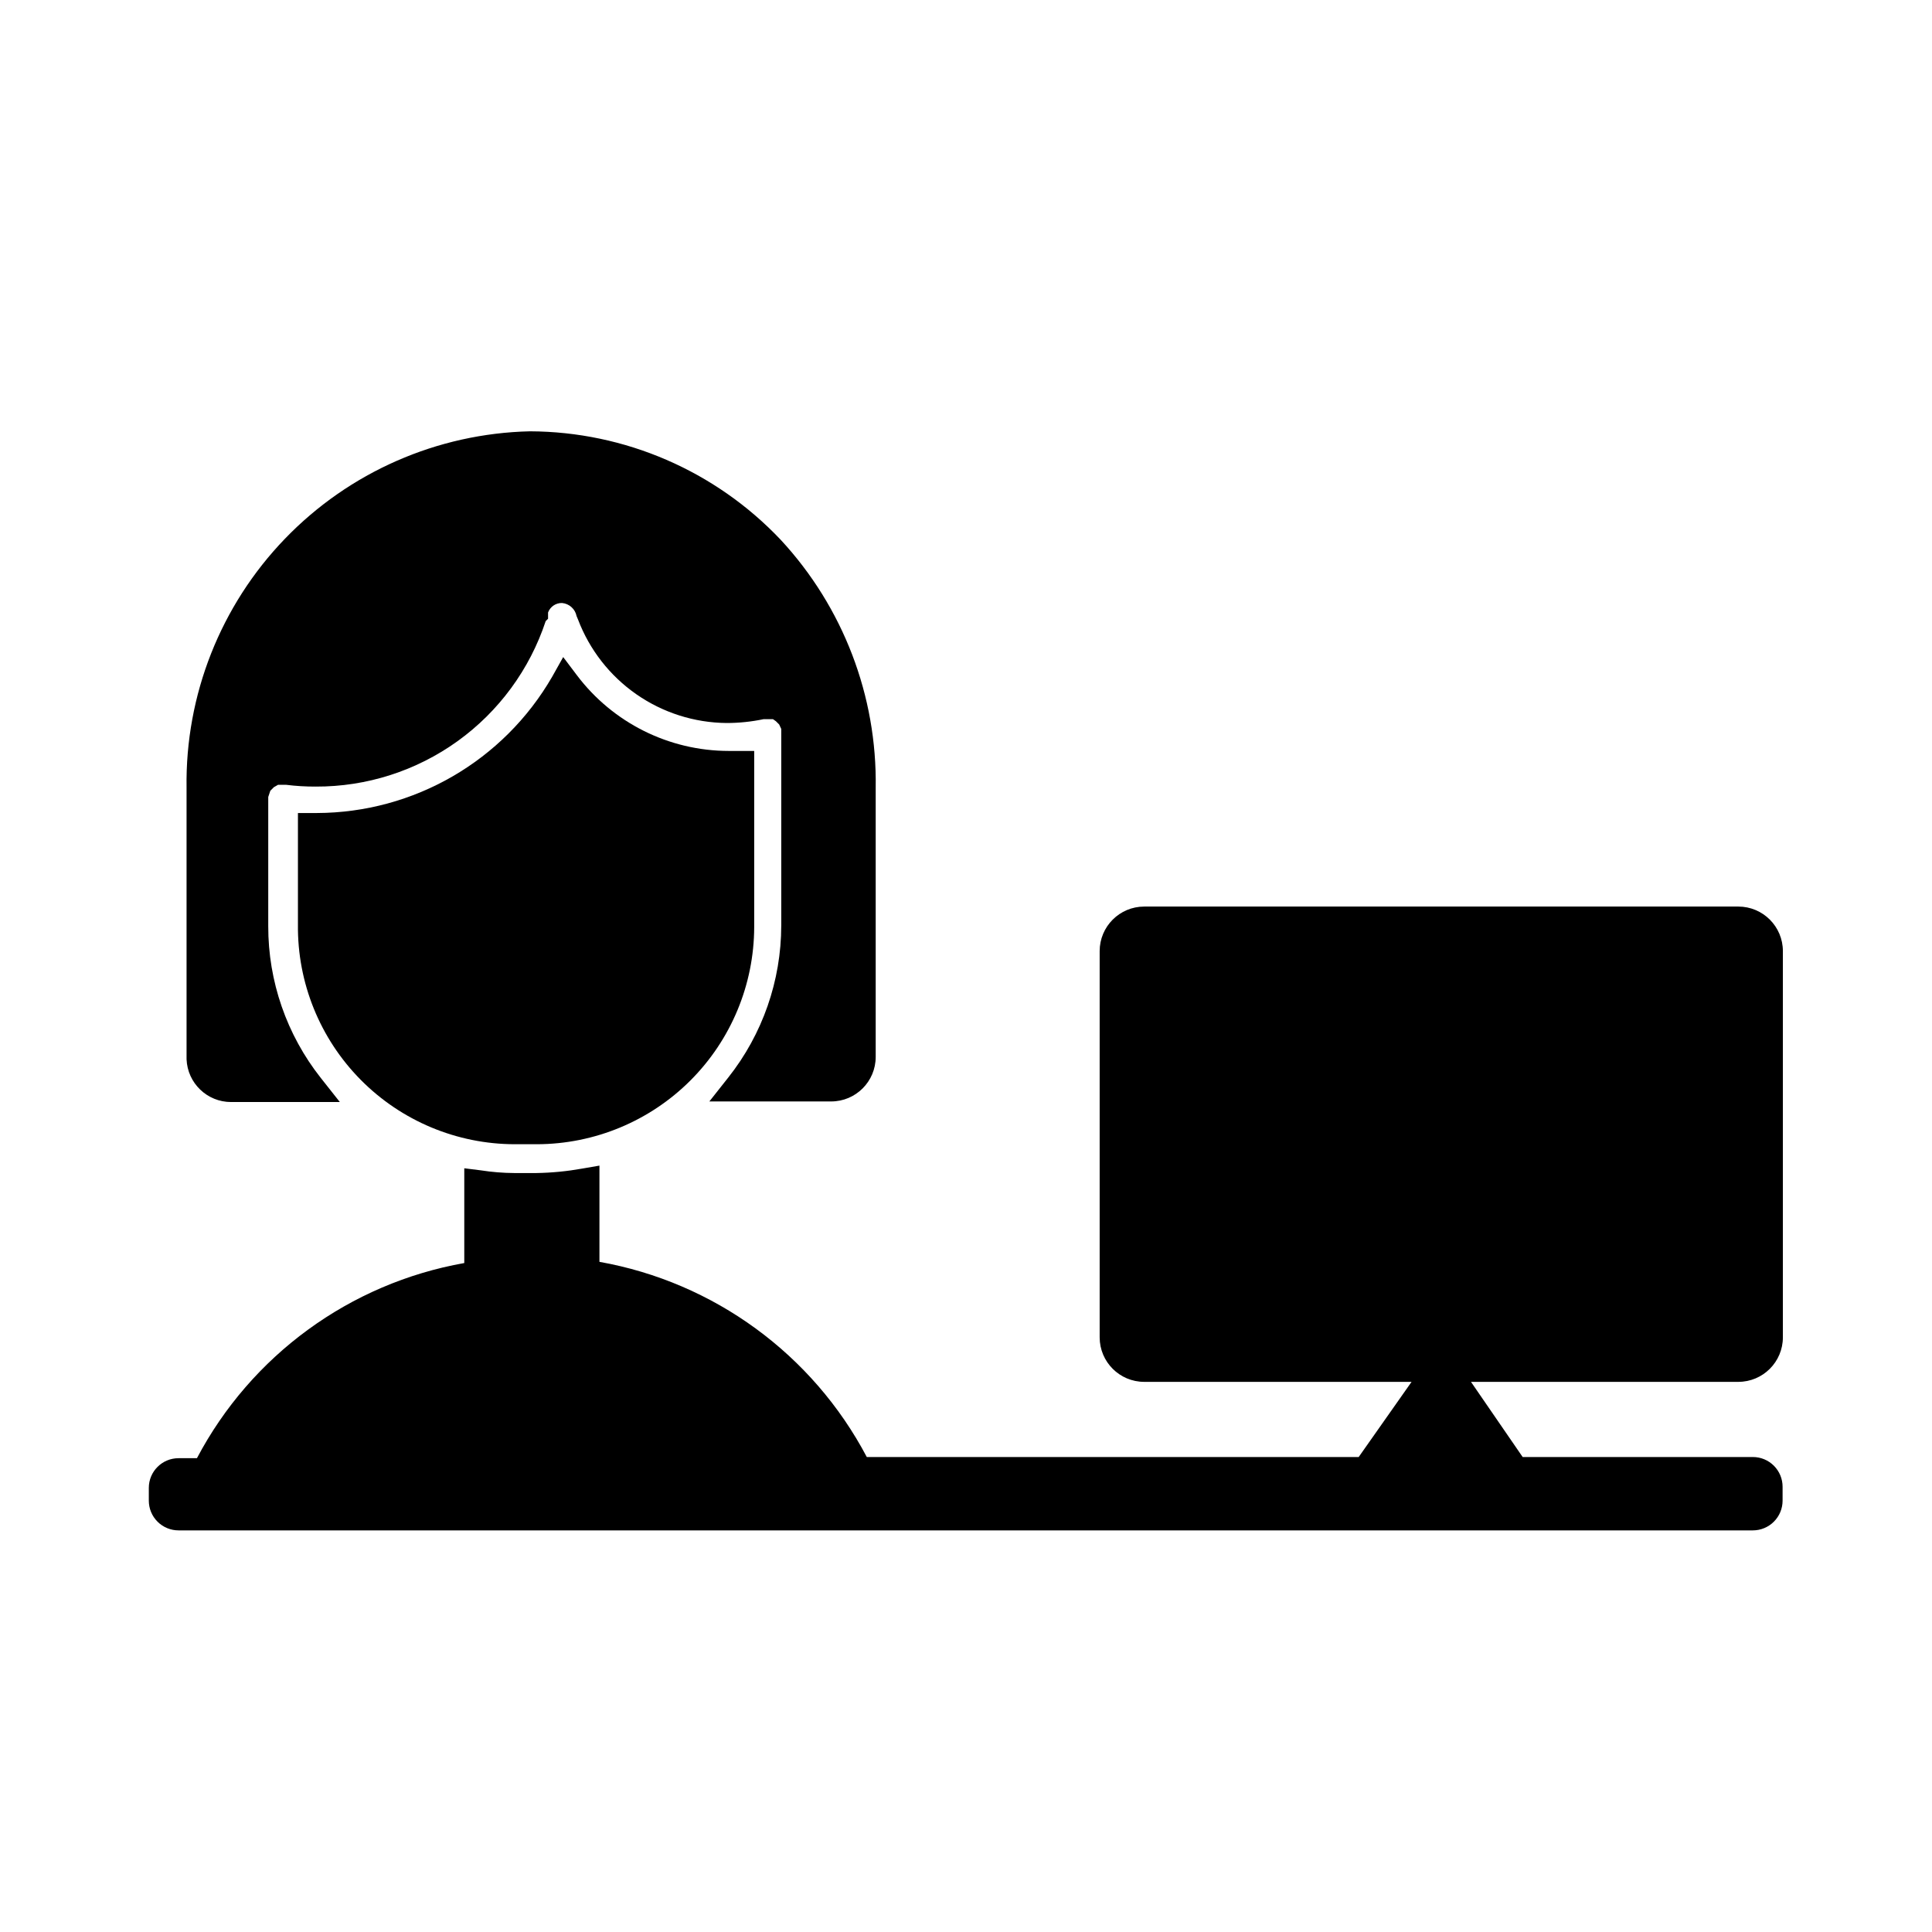
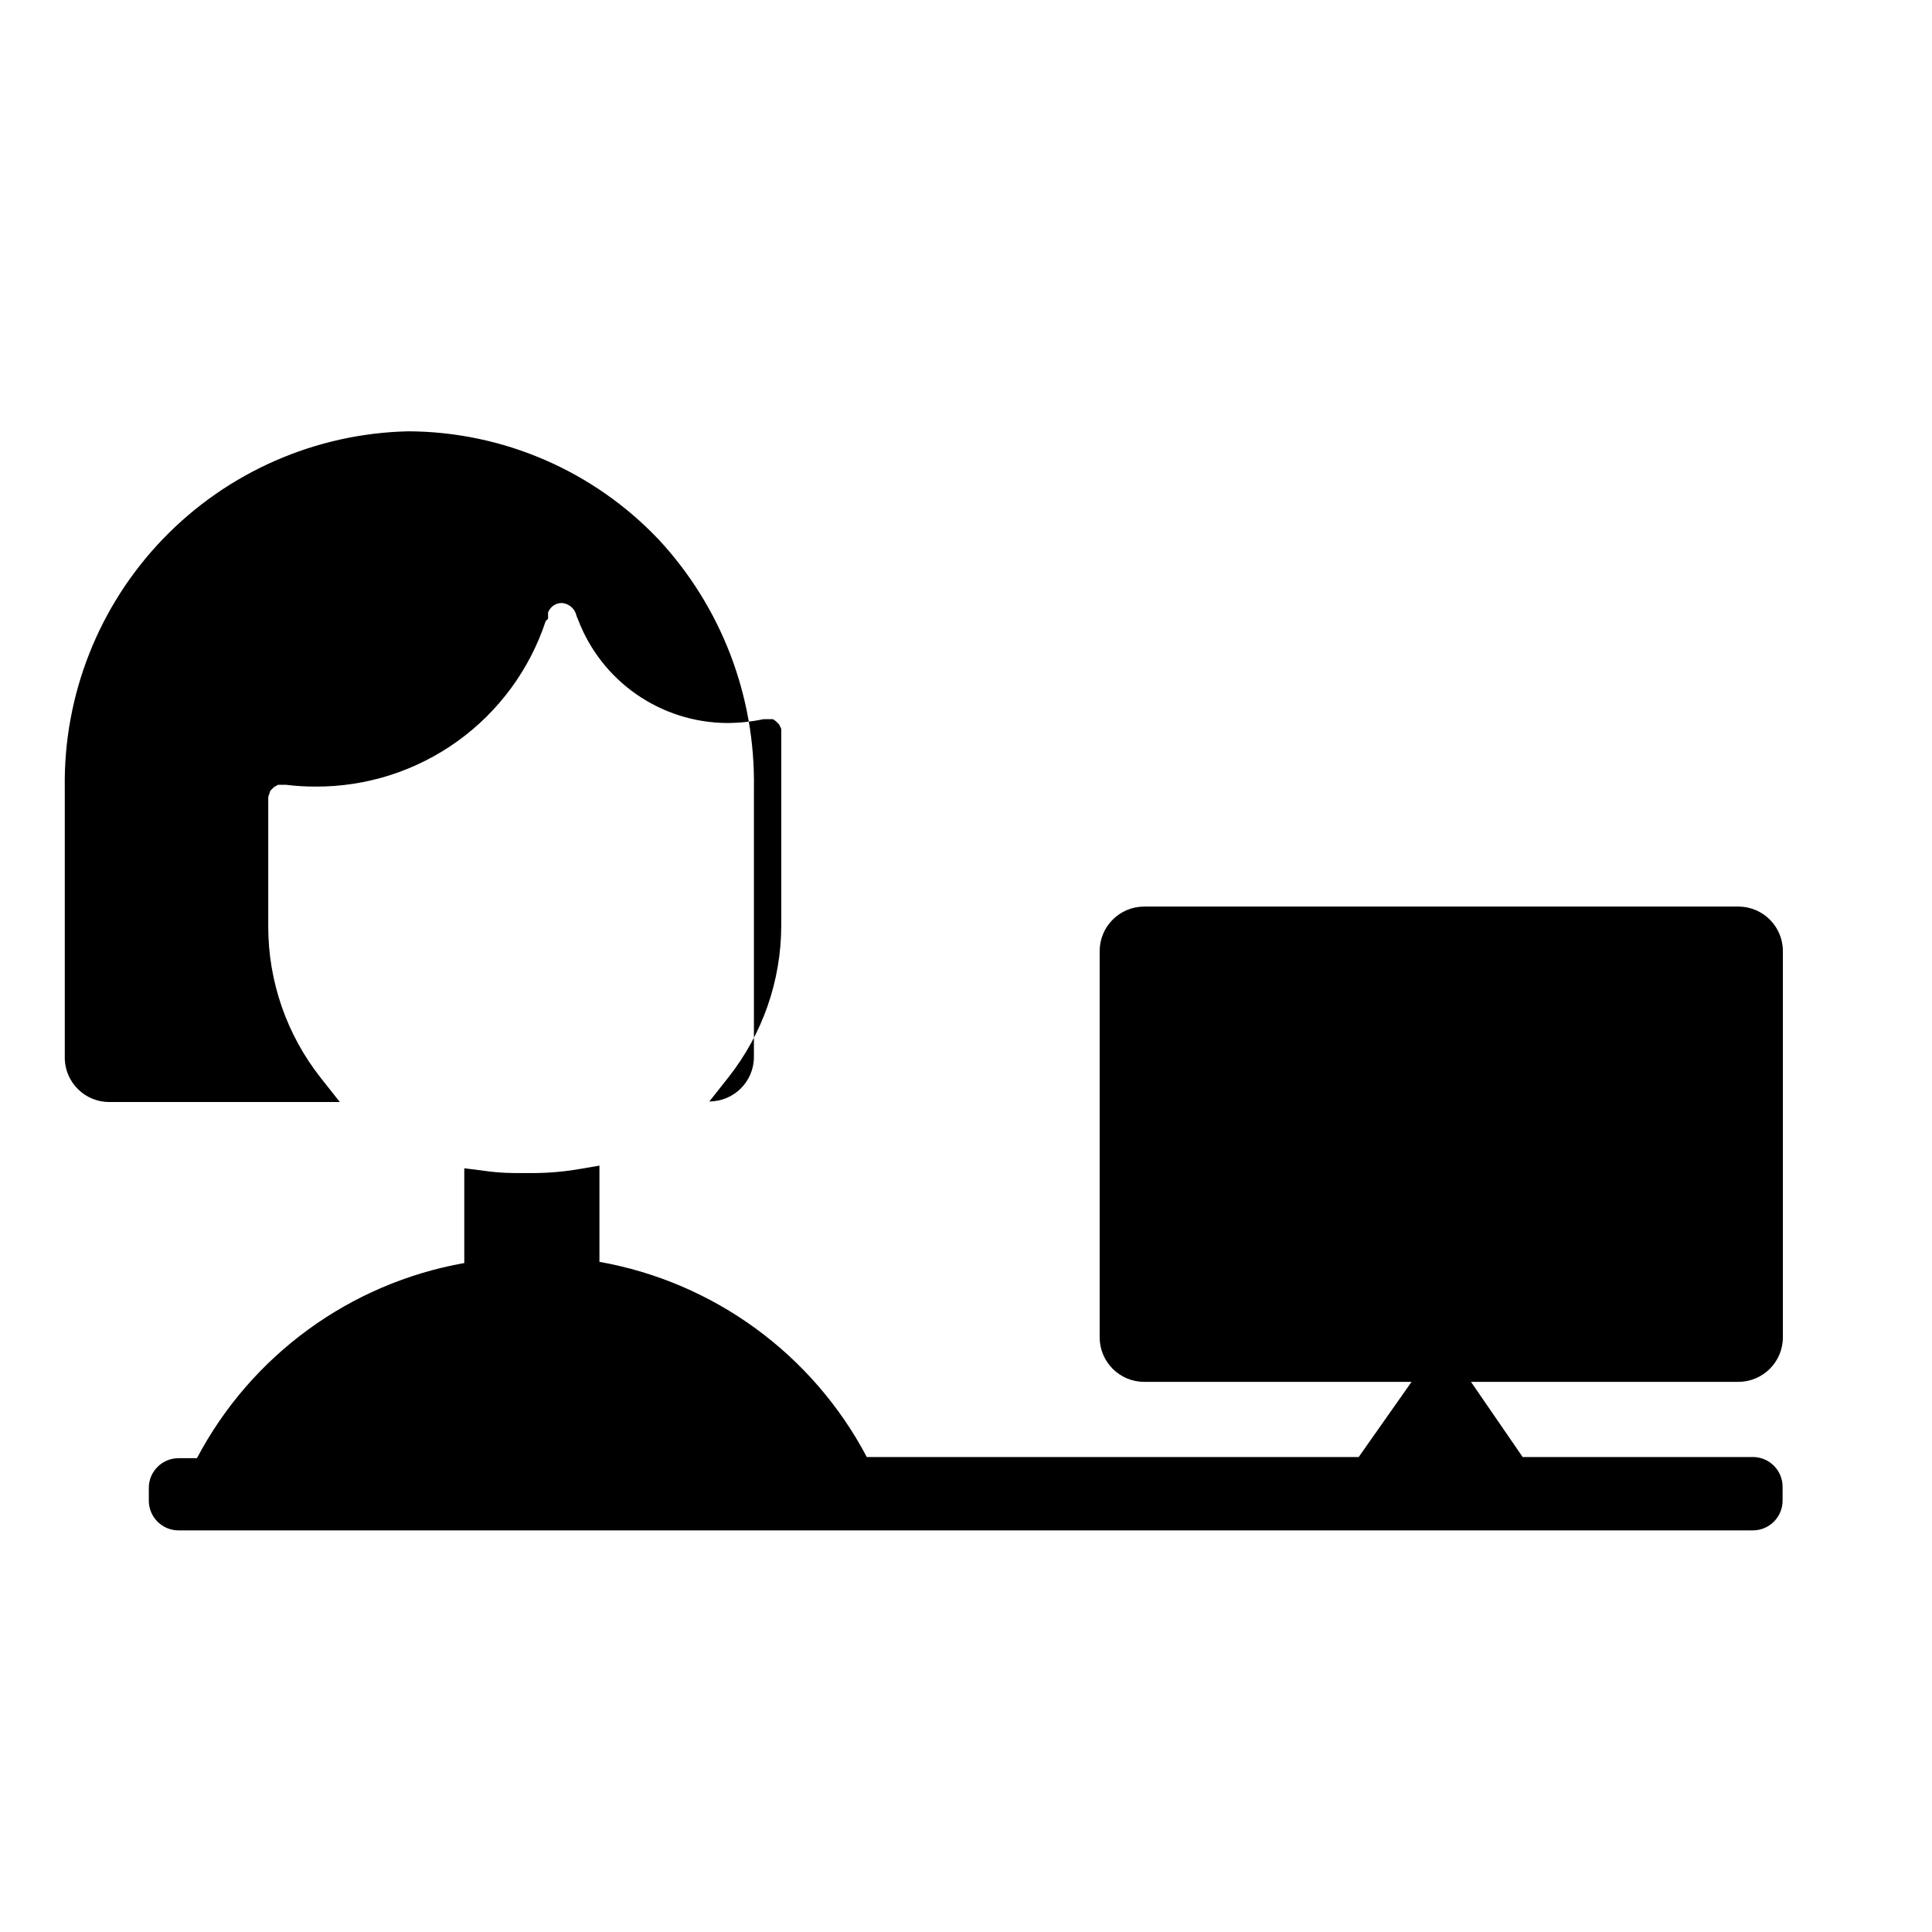
<svg xmlns="http://www.w3.org/2000/svg" fill="#000000" width="800px" height="800px" version="1.1" viewBox="144 144 512 512">
  <g>
-     <path d="m343.87 347.26v-4.25h-6.769v-0.004c-15.812-0.016-30.703-7.449-40.227-20.074l-3.621-4.801-2.914 5.195c-12.879 22.312-36.664 36.078-62.422 36.133h-4.961v29.598c-0.168 15.359 5.809 30.145 16.602 41.07 10.793 10.926 25.508 17.086 40.863 17.105h5.906c15.246-0.043 29.859-6.117 40.641-16.898 10.785-10.785 16.859-25.398 16.902-40.645z" />
-     <path d="m205.25 436.05h28.812l-5.039-6.375c-9.051-11.453-13.961-25.629-13.934-40.227v-34.242l0.551-1.652 0.945-0.945 1.102-0.629h2.125c2.609 0.328 5.238 0.484 7.871 0.473 13.484 0.051 26.637-4.164 37.578-12.039 10.945-7.875 19.117-19.008 23.352-31.809l0.629-0.629v-1.656c0.57-1.543 2.055-2.555 3.699-2.519 1.914 0.172 3.484 1.582 3.859 3.465l0.395 0.945c3.039 7.996 8.426 14.891 15.445 19.777 7.023 4.887 15.359 7.543 23.914 7.617 3.305 0 6.602-0.344 9.84-1.023h2.441l0.789 0.551 0.867 0.867 0.551 1.18v52.113h-0.004c-0.016 14.602-4.953 28.773-14.012 40.227l-5.039 6.375h32.273c6.523 0 11.809-5.285 11.809-11.809v-71.32c0.387-24.336-8.637-47.883-25.188-65.73-17.289-18.258-41.297-28.645-66.441-28.734-24.562 0.559-47.906 10.801-64.953 28.496-17.043 17.691-26.406 41.402-26.047 65.969v71.949c0.254 6.34 5.465 11.344 11.809 11.336z" />
+     <path d="m205.25 436.05h28.812l-5.039-6.375c-9.051-11.453-13.961-25.629-13.934-40.227v-34.242l0.551-1.652 0.945-0.945 1.102-0.629h2.125c2.609 0.328 5.238 0.484 7.871 0.473 13.484 0.051 26.637-4.164 37.578-12.039 10.945-7.875 19.117-19.008 23.352-31.809l0.629-0.629v-1.656c0.57-1.543 2.055-2.555 3.699-2.519 1.914 0.172 3.484 1.582 3.859 3.465l0.395 0.945c3.039 7.996 8.426 14.891 15.445 19.777 7.023 4.887 15.359 7.543 23.914 7.617 3.305 0 6.602-0.344 9.84-1.023h2.441l0.789 0.551 0.867 0.867 0.551 1.18v52.113h-0.004c-0.016 14.602-4.953 28.773-14.012 40.227l-5.039 6.375c6.523 0 11.809-5.285 11.809-11.809v-71.32c0.387-24.336-8.637-47.883-25.188-65.73-17.289-18.258-41.297-28.645-66.441-28.734-24.562 0.559-47.906 10.801-64.953 28.496-17.043 17.691-26.406 41.402-26.047 65.969v71.949c0.254 6.34 5.465 11.344 11.809 11.336z" />
    <path d="m604.67 384.25h-157.44c-6.519 0-11.809 5.289-11.809 11.809v102.34c0 6.523 5.289 11.809 11.809 11.809h70.848l-14.012 19.918h-130.36c-14.371-27.25-40.52-46.336-70.848-51.723v-25.504l-4.566 0.789c-4.004 0.719-8.059 1.113-12.125 1.18h-5.902c-2.953-0.02-5.898-0.254-8.816-0.711l-4.41-0.551v25.113c-30.332 5.383-56.477 24.469-70.848 51.719h-4.879c-4.348 0-7.875 3.523-7.875 7.871v3.387c0 2.086 0.832 4.09 2.309 5.566 1.477 1.477 3.477 2.305 5.566 2.305h417.22-0.004c2.09 0 4.09-0.828 5.566-2.305 1.477-1.477 2.309-3.481 2.309-5.566v-3.699c0-2.09-0.832-4.09-2.309-5.566-1.477-1.477-3.477-2.305-5.566-2.305h-61.008l-13.695-19.918h70.848c6.519 0 11.809-5.285 11.809-11.809v-102.34c0-6.519-5.289-11.809-11.809-11.809z" />
  </g>
</svg>